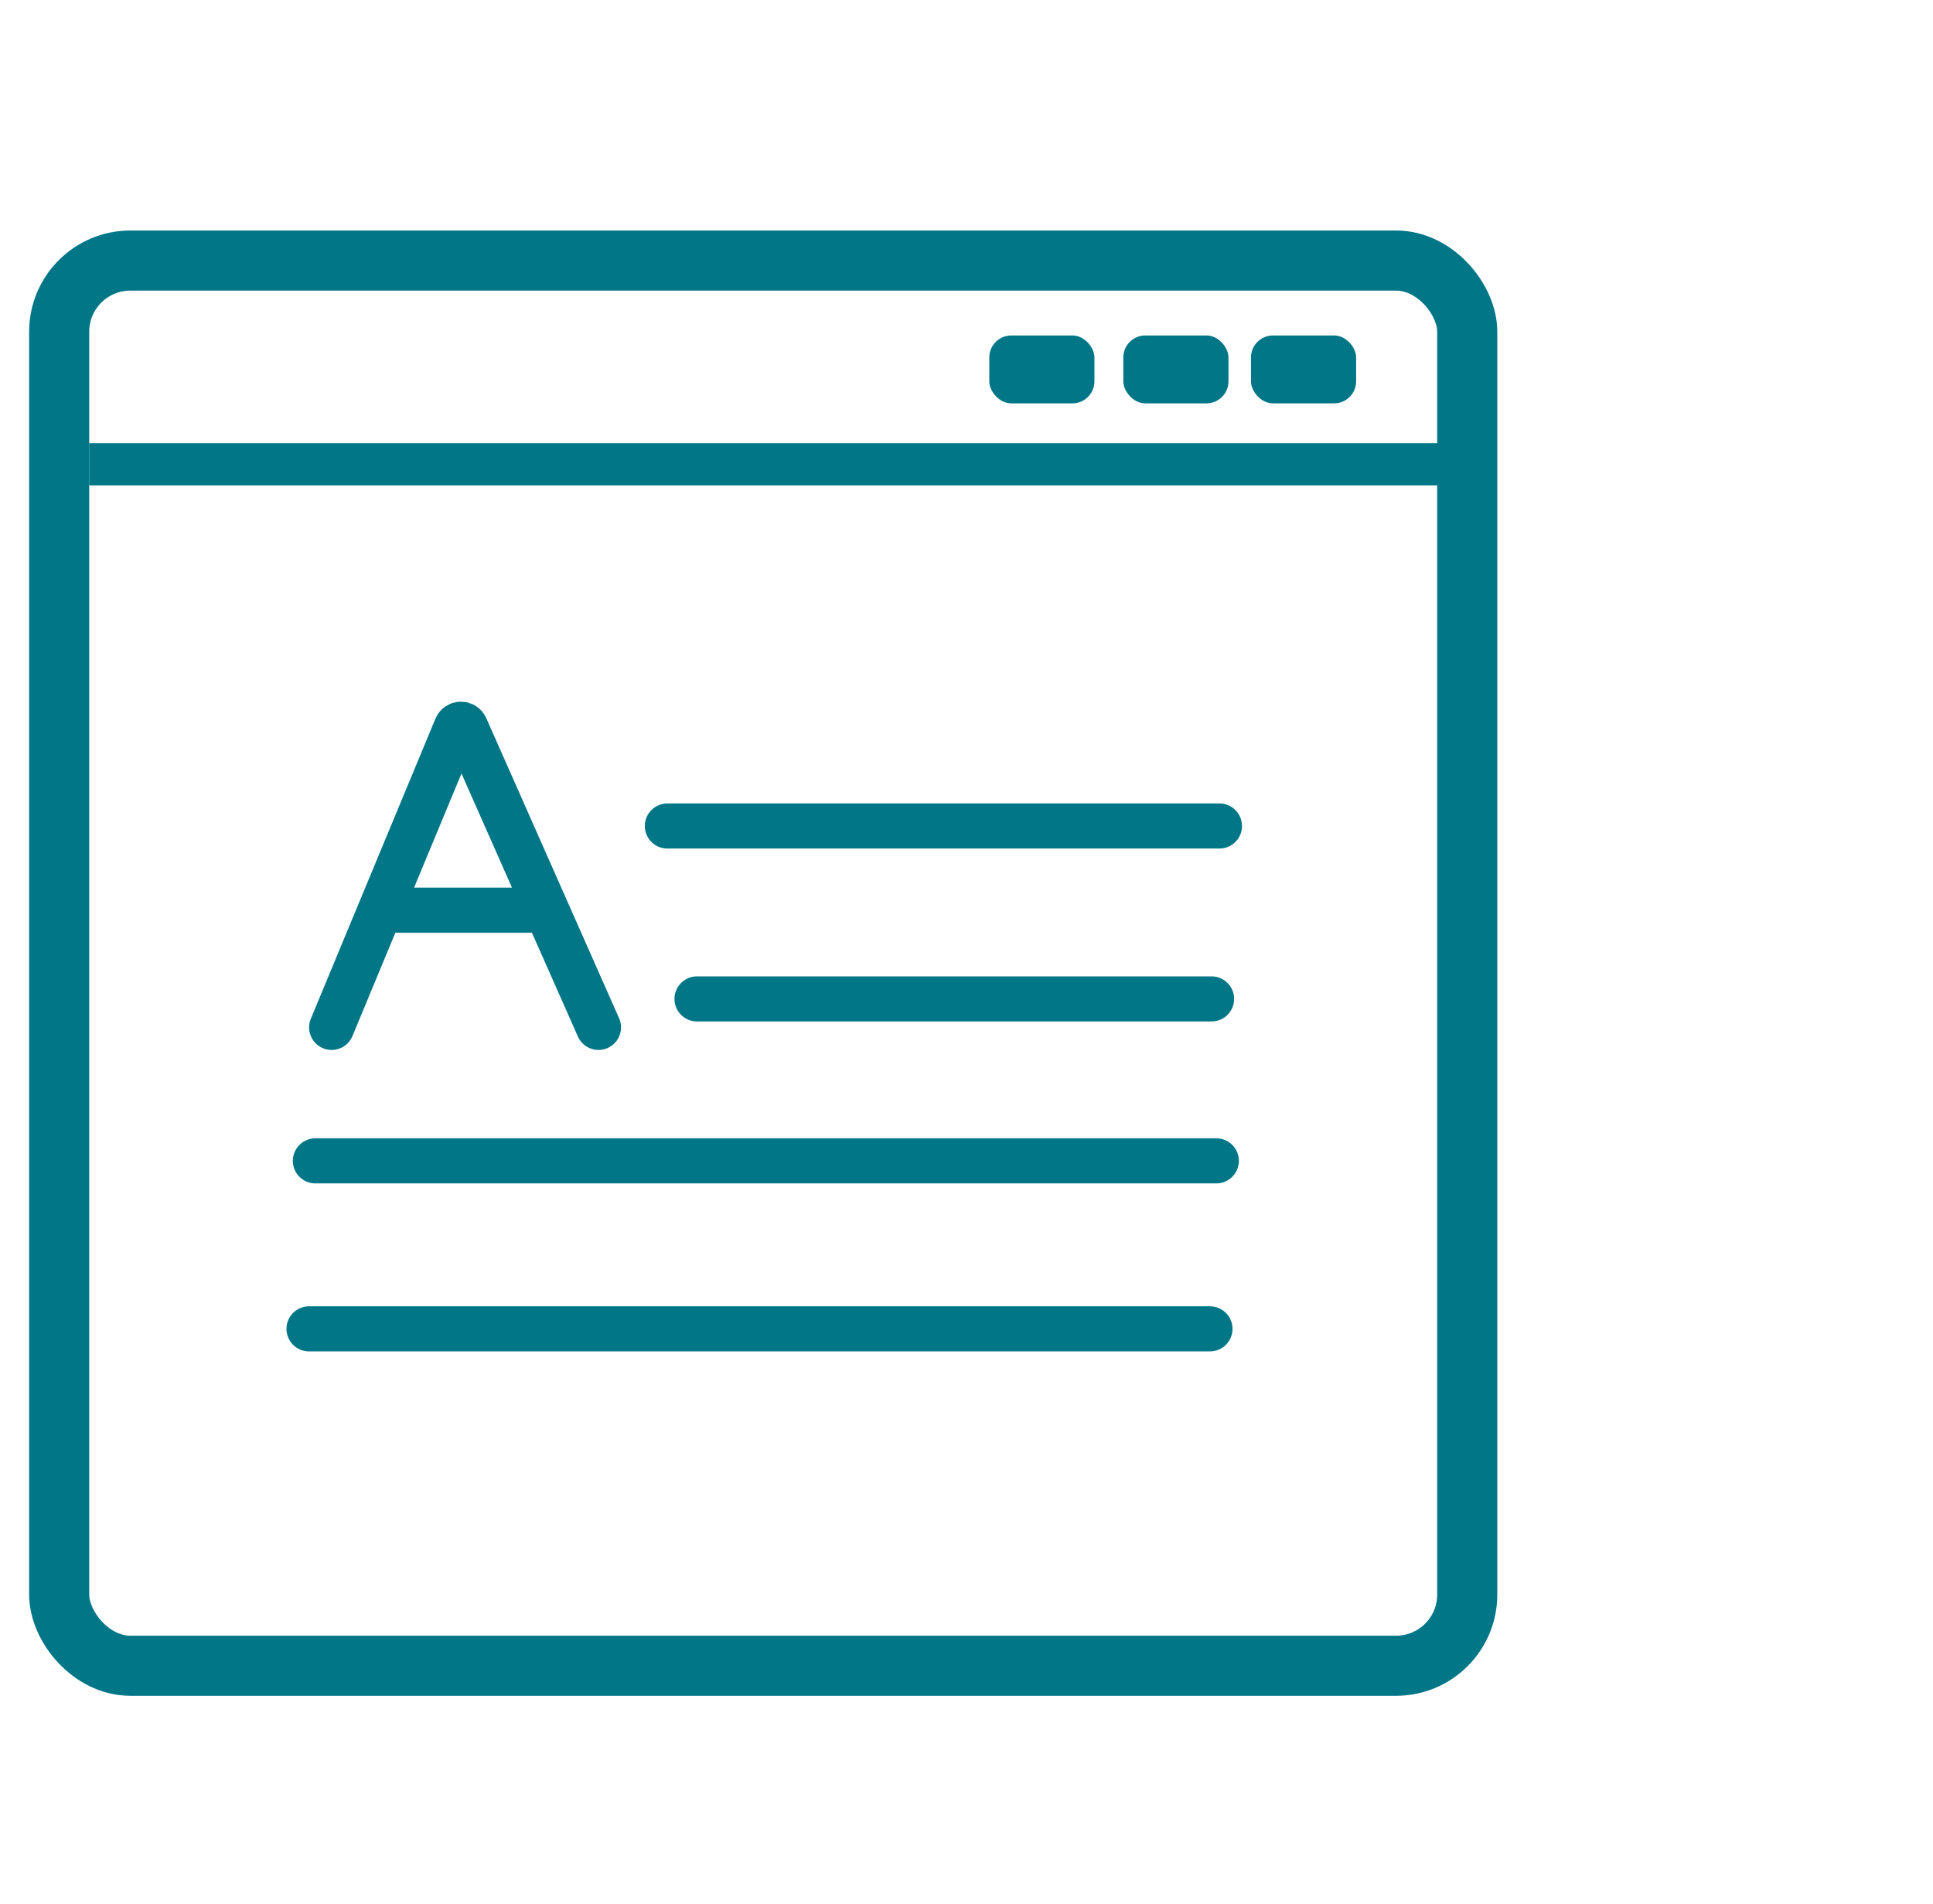
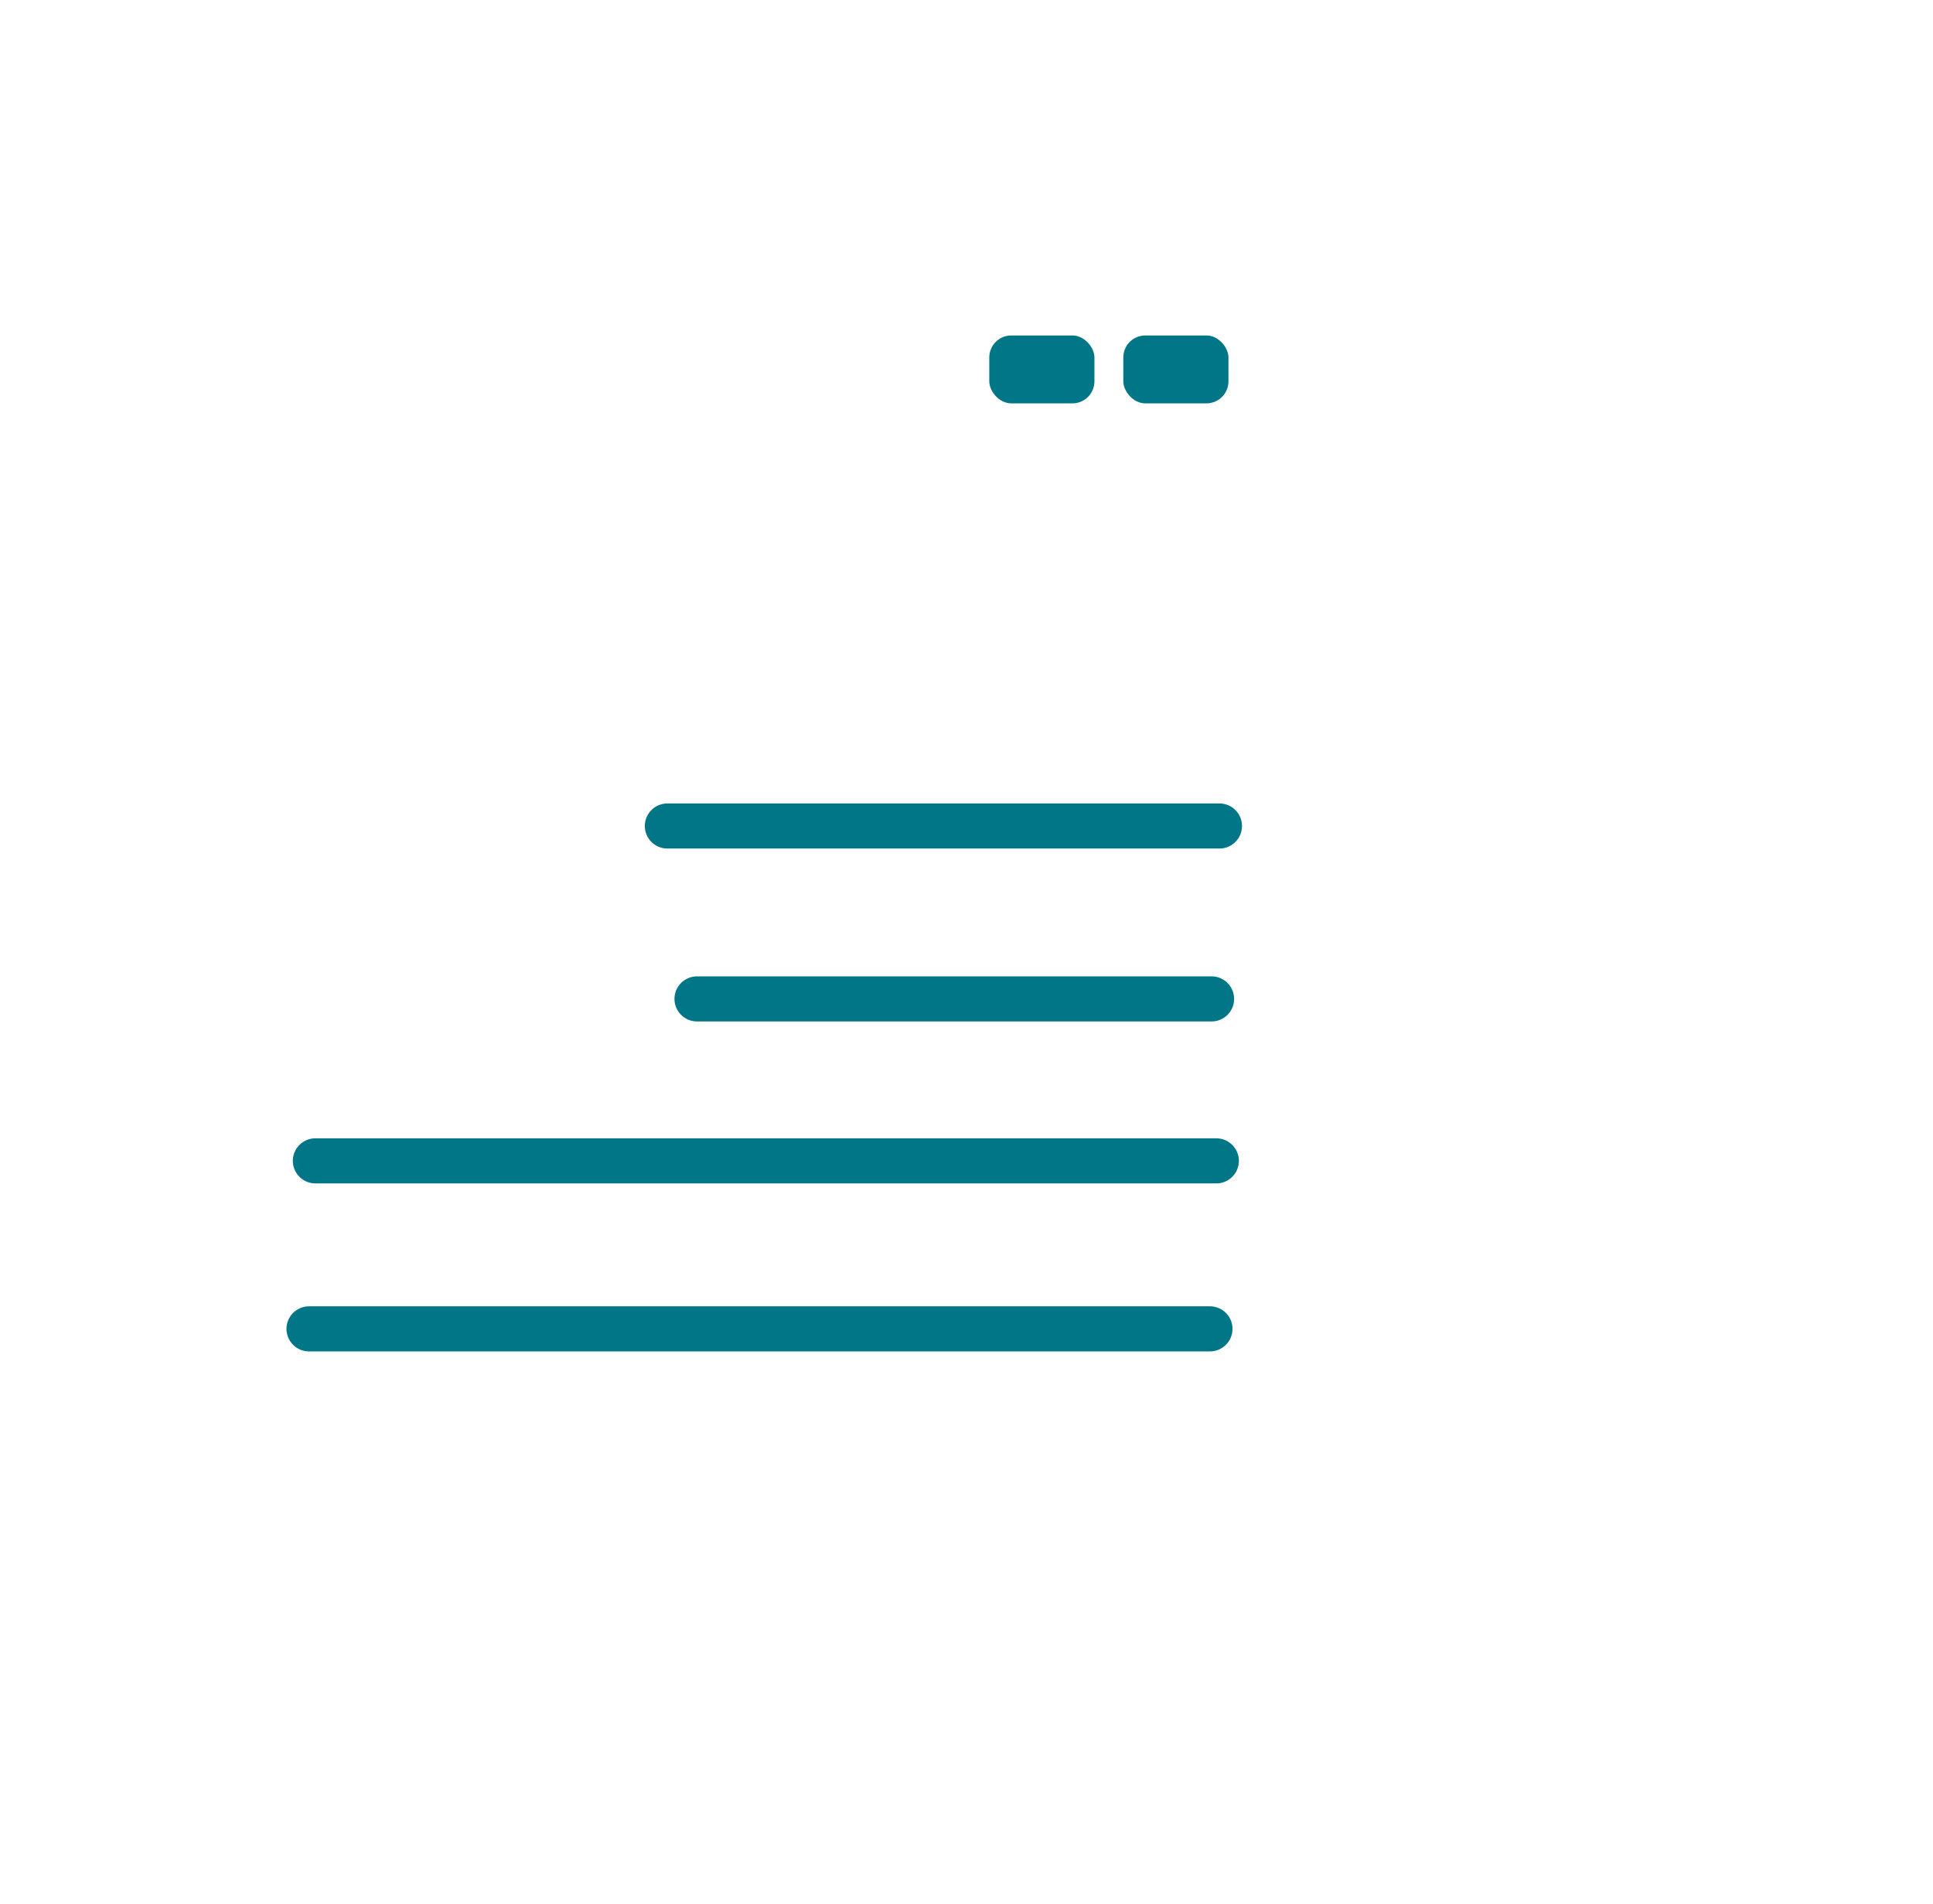
<svg xmlns="http://www.w3.org/2000/svg" width="65" height="64" viewBox="0 0 65 64" fill="none">
-   <rect x="1.99" y="8.76" width="47.348" height="47.242" rx="2.393" stroke="#007687" stroke-width="2.021" />
-   <line x1="3" y1="15.61" x2="49.19" y2="15.61" stroke="#007687" stroke-width="1.415" />
  <rect x="33.266" y="11.278" width="3.536" height="2.283" rx="0.74" fill="#007687" />
  <rect x="37.773" y="11.278" width="3.536" height="2.283" rx="0.74" fill="#007687" />
-   <rect x="42.066" y="11.278" width="3.536" height="2.283" rx="0.74" fill="#007687" />
-   <path d="M11.152 34.541L12.789 30.599M20.125 34.541L18.38 30.599M18.38 30.599L15.659 24.451C15.597 24.312 15.399 24.314 15.341 24.455L12.789 30.599M18.38 30.599H12.789" stroke="#007687" stroke-width="1.516" stroke-linecap="round" />
  <path d="M22.441 27.77H41.006" stroke="#007687" stroke-width="1.516" stroke-linecap="round" />
  <path d="M23.438 33.583H40.741" stroke="#007687" stroke-width="1.516" stroke-linecap="round" />
  <path d="M10.605 39.028H40.901" stroke="#007687" stroke-width="1.516" stroke-linecap="round" />
  <path d="M10.391 44.676H40.687" stroke="#007687" stroke-width="1.516" stroke-linecap="round" />
</svg>